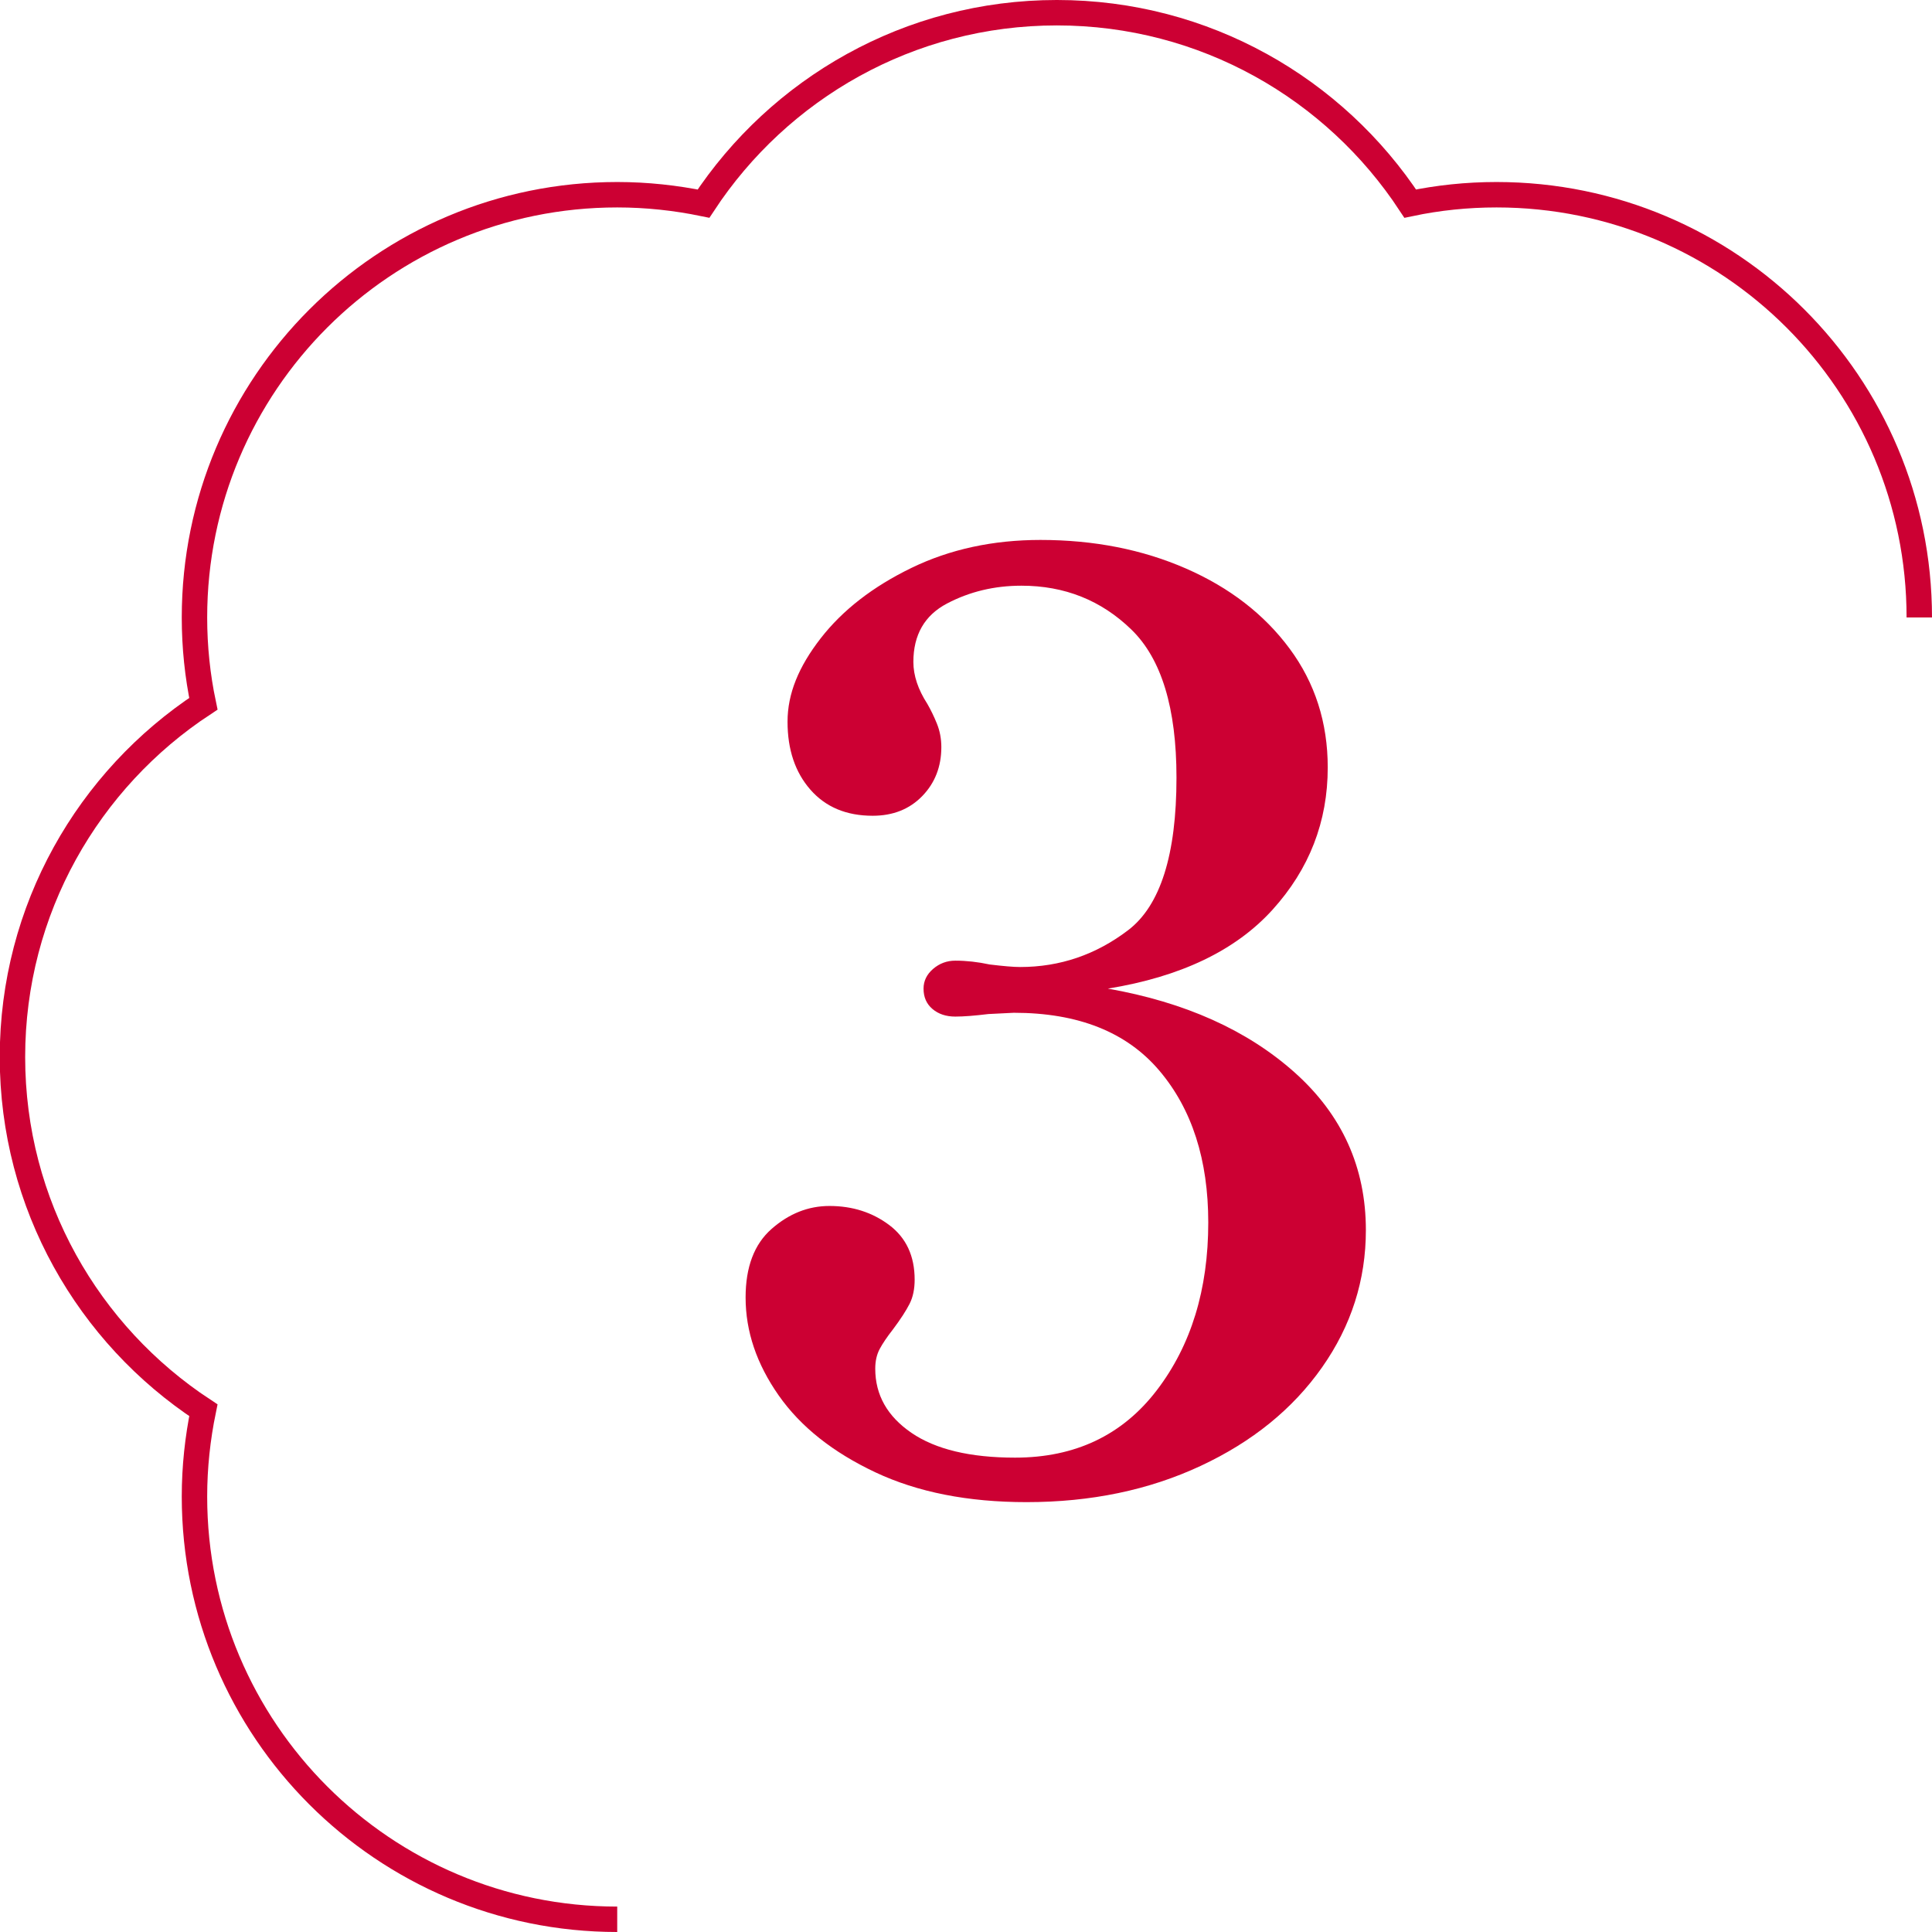
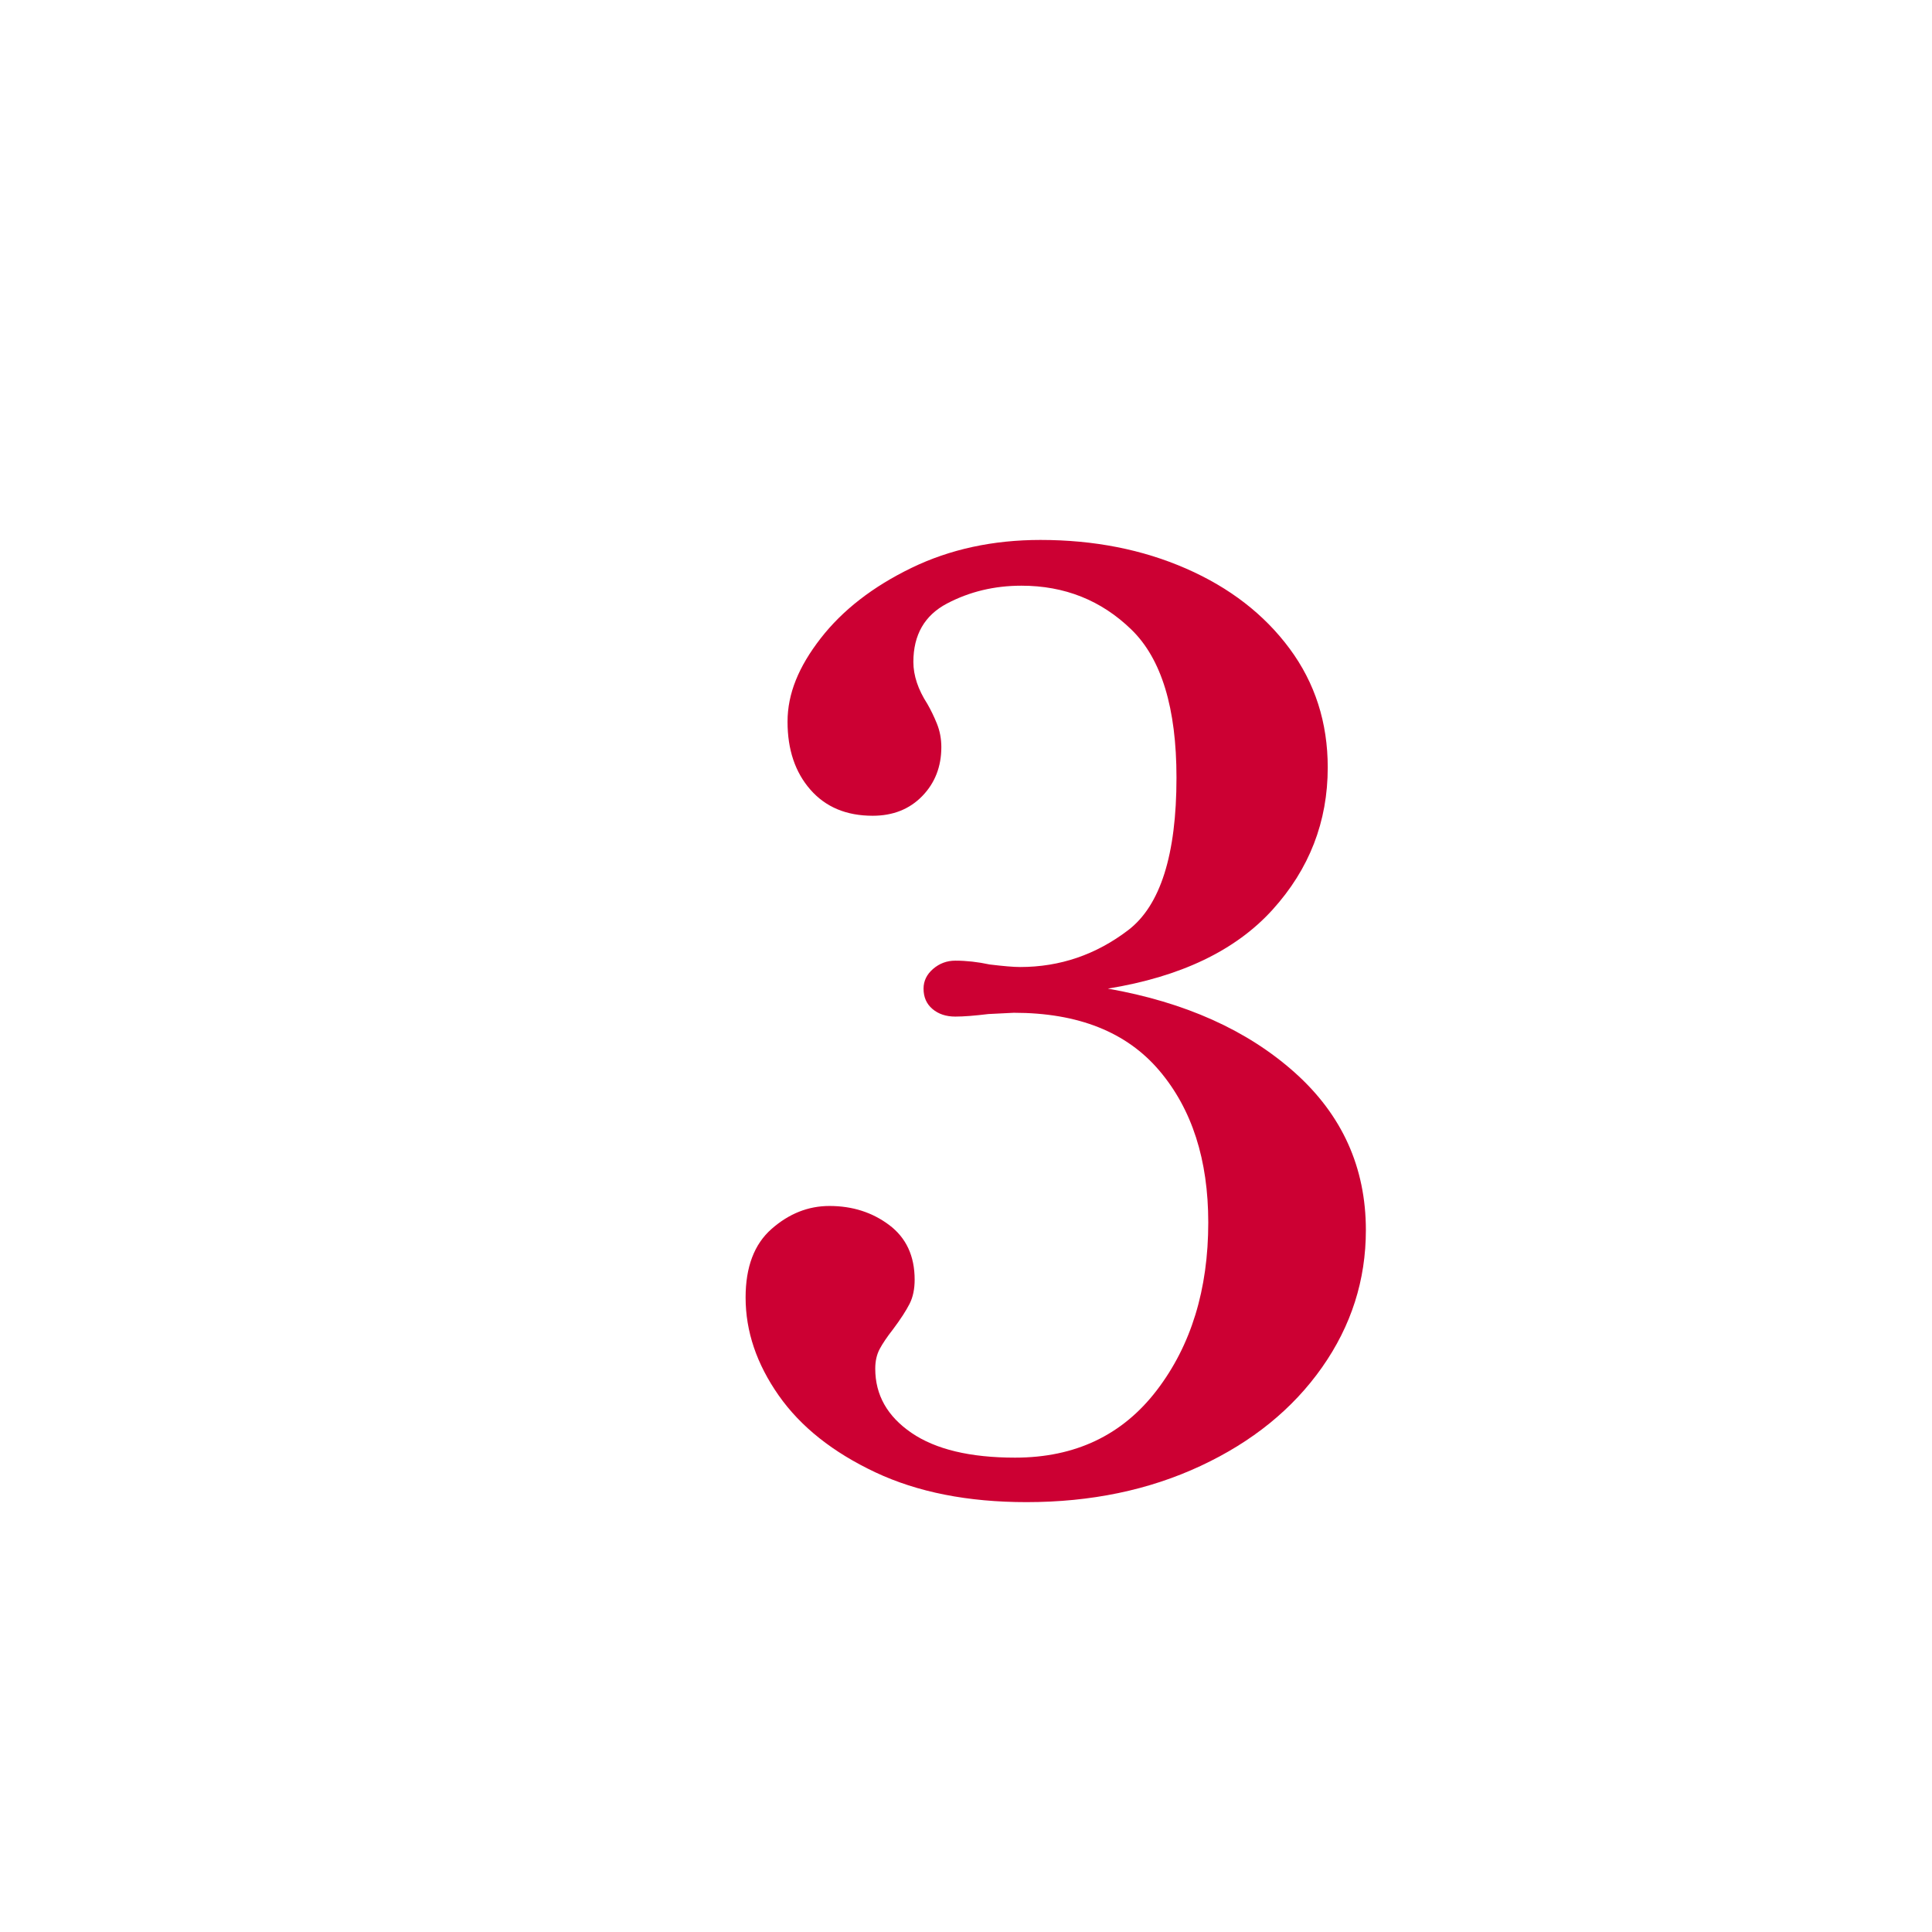
<svg xmlns="http://www.w3.org/2000/svg" id="_レイヤー_2" viewBox="0 0 152 152">
  <defs>
    <style>.cls-1{fill:none;stroke:#c03;stroke-miterlimit:10;stroke-width:2px;}.cls-2{fill:#c03;}</style>
  </defs>
  <g id="_レイヤー1">
-     <path class="cls-1" d="M151,48.58c0-18.37-14.89-33.26-33.26-33.26-2.33,0-4.6.24-6.79.7-5.94-9.04-16.17-15.02-27.8-15.02s-21.85,5.98-27.8,15.02c-2.19-.45-4.46-.7-6.79-.7-18.37,0-33.26,14.89-33.26,33.26,0,2.33.24,4.6.7,6.79-9.04,5.94-15.02,16.17-15.02,27.79s5.98,21.85,15.02,27.79c-.45,2.19-.7,4.46-.7,6.79,0,18.37,14.89,33.26,33.26,33.26" />
    <path class="cls-2" d="M101.86,84.38c3.73,3.33,5.6,7.47,5.6,12.4,0,3.93-1.15,7.53-3.45,10.8-2.3,3.27-5.48,5.85-9.55,7.75-4.07,1.9-8.63,2.85-13.7,2.85-4.6,0-8.57-.78-11.9-2.35-3.33-1.57-5.87-3.58-7.6-6.05-1.73-2.47-2.6-5.03-2.6-7.7,0-2.4.68-4.2,2.05-5.4,1.37-1.2,2.88-1.8,4.55-1.8,1.8,0,3.37.5,4.7,1.5,1.33,1,2,2.43,2,4.3,0,.73-.13,1.37-.4,1.9-.27.53-.7,1.2-1.3,2-.47.6-.82,1.12-1.05,1.55-.23.43-.35.95-.35,1.55,0,2.07.95,3.75,2.85,5.05,1.9,1.3,4.62,1.95,8.15,1.95,4.73,0,8.45-1.77,11.15-5.3,2.7-3.53,4.05-7.93,4.05-13.2,0-4.93-1.28-8.92-3.85-11.95-2.57-3.03-6.38-4.55-11.45-4.55l-2,.1c-1.07.13-1.93.2-2.6.2-.73,0-1.33-.2-1.8-.6-.47-.4-.7-.93-.7-1.6,0-.6.25-1.12.75-1.55.5-.43,1.08-.65,1.75-.65.87,0,1.77.1,2.7.3,1.07.13,1.87.2,2.4.2,3.13,0,5.97-.97,8.5-2.9,2.53-1.93,3.8-5.93,3.8-12,0-5.47-1.18-9.35-3.55-11.65-2.37-2.3-5.25-3.45-8.65-3.45-2.13,0-4.08.47-5.85,1.4-1.77.93-2.65,2.47-2.65,4.6,0,1.07.37,2.17,1.1,3.3.27.47.52.98.75,1.55.23.57.35,1.18.35,1.85,0,1.53-.5,2.82-1.5,3.85-1,1.03-2.3,1.55-3.9,1.55-2.07,0-3.7-.68-4.9-2.05-1.2-1.37-1.8-3.15-1.8-5.35s.87-4.32,2.6-6.55c1.73-2.23,4.12-4.08,7.15-5.55,3.03-1.47,6.42-2.2,10.15-2.2,4.2,0,8.02.75,11.45,2.25,3.43,1.5,6.15,3.6,8.15,6.3s3,5.82,3,9.35c0,4.27-1.45,8-4.35,11.2-2.9,3.2-7.22,5.27-12.95,6.2,6.07,1.07,10.97,3.27,14.7,6.6Z" />
  </g>
</svg>